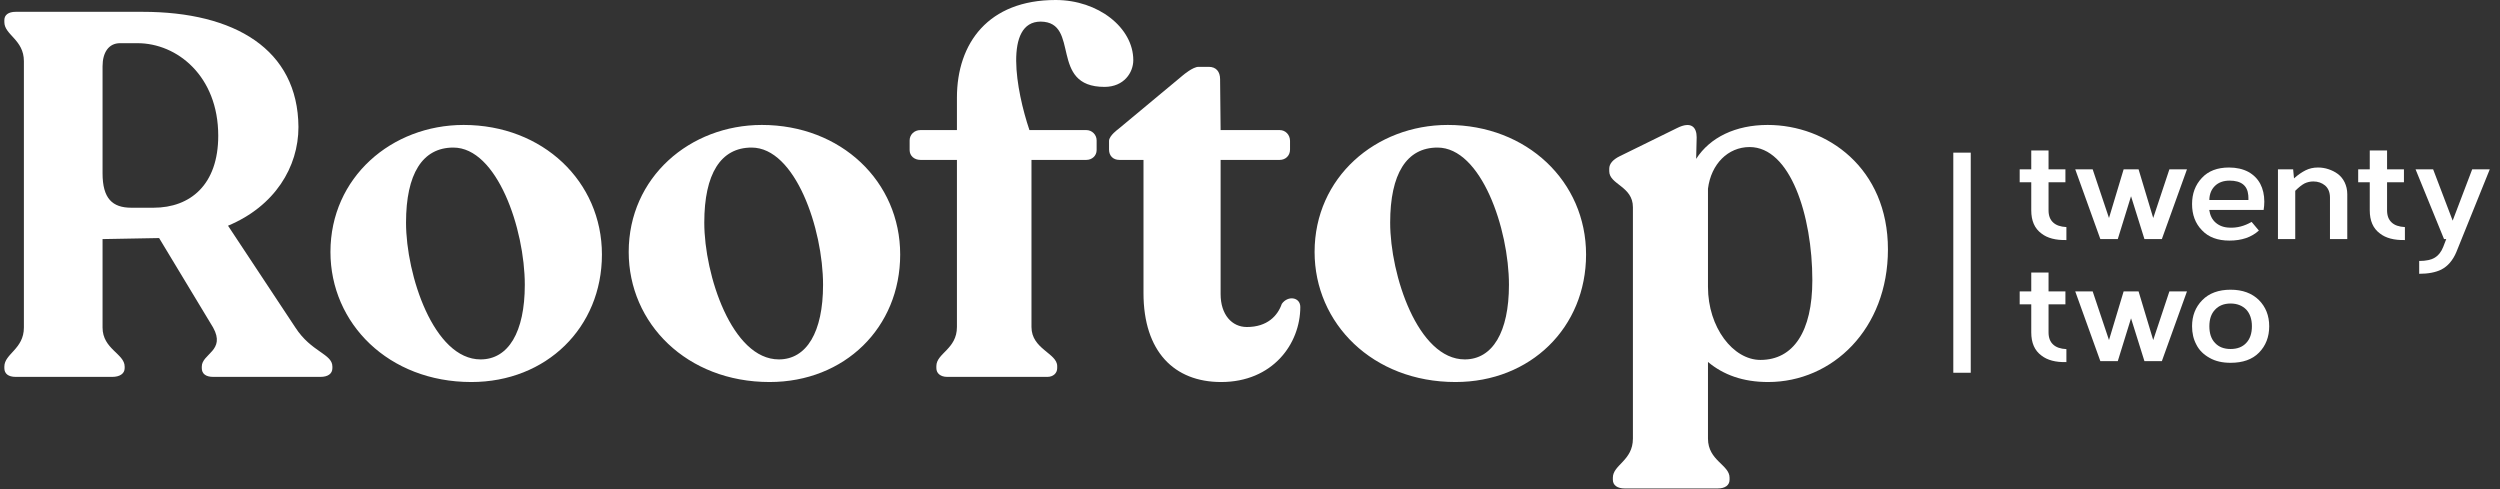
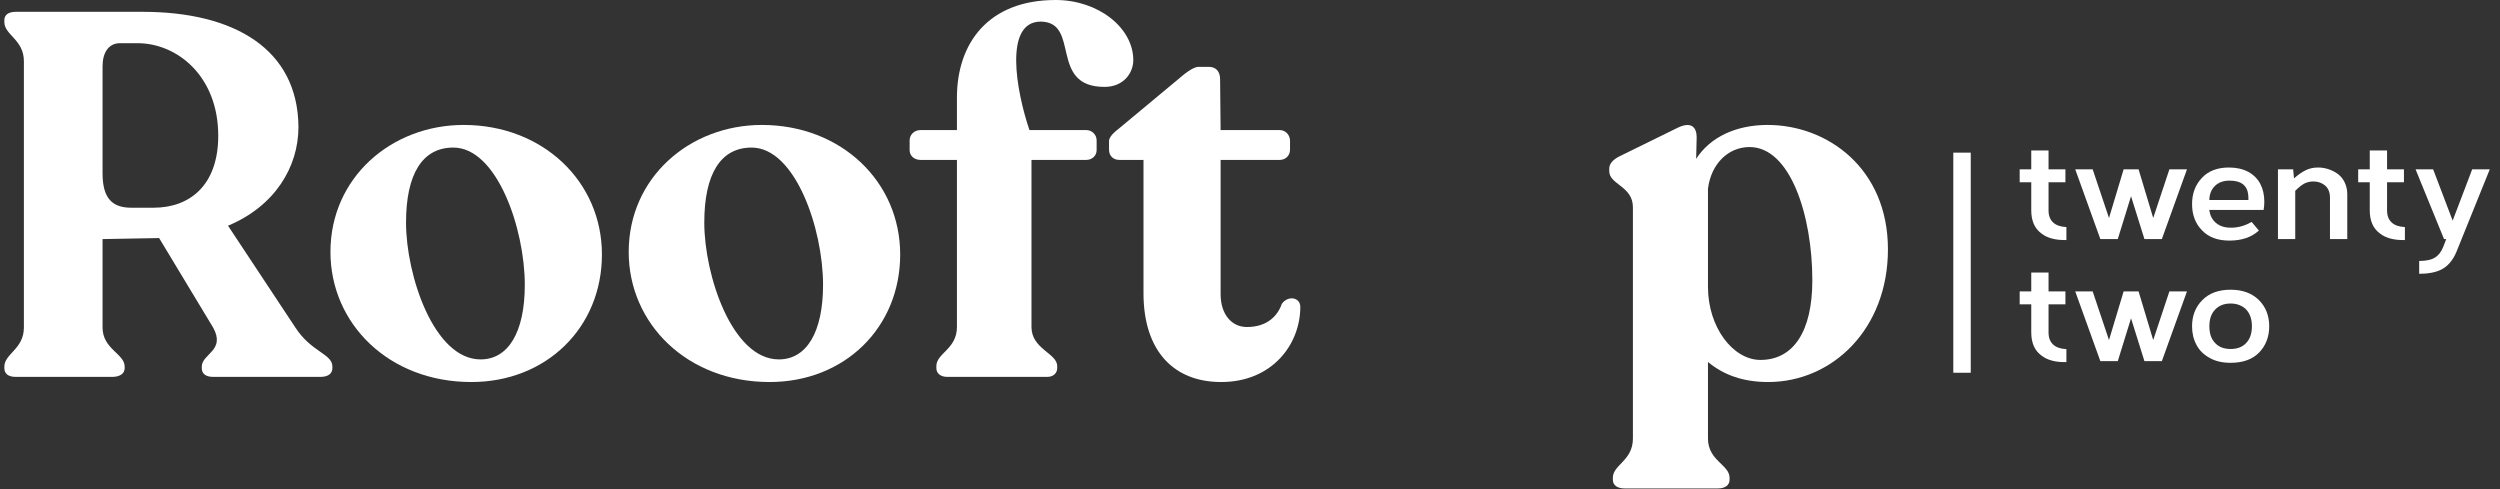
<svg xmlns="http://www.w3.org/2000/svg" width="189" height="37" viewBox="0 0 189 37" fill="none">
  <rect x="0" y="0" width="189" height="37" fill="#333333" stroke="none" />
  <path d="M22.33 24.761L17.238 17.064C20.775 15.587 22.563 12.633 22.563 9.601C22.524 3.732 17.743 0.894 10.785 0.894H1.184C0.64 0.894 0.329 1.127 0.329 1.516V1.671C0.329 2.643 1.806 2.993 1.806 4.626V24.761C1.806 26.393 0.329 26.743 0.329 27.715V27.832C0.329 28.259 0.64 28.492 1.184 28.492H8.492C9.036 28.492 9.425 28.259 9.425 27.832V27.715C9.425 26.743 7.753 26.393 7.753 24.761V18.075L12.029 17.997L16.111 24.761C17.082 26.51 15.255 26.743 15.255 27.715V27.832C15.255 28.259 15.566 28.492 16.111 28.492H24.235C24.779 28.492 25.129 28.259 25.129 27.832V27.715C25.129 26.743 23.535 26.627 22.33 24.761ZM9.93 15.704C8.492 15.704 7.753 15.004 7.753 13.1V5.014C7.753 3.965 8.22 3.265 9.075 3.265H10.397C13.39 3.265 16.499 5.753 16.499 10.262C16.499 13.955 14.4 15.704 11.602 15.704H9.93Z" fill="white" />
  <path d="M35.633 28.881C41.308 28.881 45.506 24.761 45.506 19.241C45.506 13.721 41.036 9.446 35.05 9.446C29.608 9.446 24.982 13.411 24.982 19.047C24.982 24.45 29.375 28.881 35.633 28.881ZM36.332 27.171C32.795 27.171 30.696 20.796 30.696 16.831C30.696 13.138 31.94 11.156 34.272 11.156C37.576 11.156 39.675 17.298 39.675 21.535C39.675 25.111 38.431 27.171 36.332 27.171Z" fill="white" />
  <path d="M58.181 28.881C63.856 28.881 68.054 24.761 68.054 19.241C68.054 13.721 63.584 9.446 57.598 9.446C52.156 9.446 47.53 13.411 47.53 19.047C47.53 24.45 51.923 28.881 58.181 28.881ZM58.88 27.171C55.343 27.171 53.244 20.796 53.244 16.831C53.244 13.138 54.488 11.156 56.82 11.156C60.124 11.156 62.223 17.298 62.223 21.535C62.223 25.111 60.98 27.171 58.88 27.171Z" fill="white" />
  <path d="M79.807 0C74.715 0 72.344 3.265 72.344 7.385V9.834H69.584C69.118 9.834 68.768 10.184 68.768 10.612V11.35C68.768 11.778 69.118 12.089 69.584 12.089H72.344V24.722C72.344 26.393 70.789 26.704 70.789 27.676V27.832C70.789 28.22 71.1 28.492 71.605 28.492H79.185C79.613 28.492 79.924 28.22 79.924 27.832V27.676C79.924 26.704 77.98 26.393 77.98 24.722V12.089H82.127C82.555 12.089 82.905 11.778 82.905 11.35V10.612C82.905 10.184 82.555 9.834 82.127 9.834H77.825C76.814 6.841 75.881 1.633 78.68 1.633C81.712 1.671 79.263 6.569 83.5 6.569C84.977 6.569 85.677 5.481 85.677 4.548C85.677 2.099 83.033 0 79.807 0Z" fill="white" />
  <path d="M92.317 28.881C96.204 28.881 98.303 26.005 98.303 23.206C98.303 22.467 97.37 22.312 96.904 22.973C96.593 23.867 95.816 24.722 94.261 24.722C93.133 24.722 92.278 23.789 92.278 22.234V12.089H96.748C97.176 12.089 97.526 11.778 97.526 11.311V10.651C97.526 10.184 97.176 9.834 96.748 9.834H92.278L92.239 5.986C92.239 5.403 91.928 5.053 91.384 5.053H90.607C90.179 5.053 89.443 5.68 89.443 5.68L84.558 9.745C84.558 9.745 83.843 10.253 83.843 10.651V11.311C83.843 11.778 84.154 12.089 84.621 12.089H86.448V22.156C86.448 26.588 88.78 28.881 92.317 28.881Z" fill="white" />
-   <path d="M110.034 28.881C115.709 28.881 119.907 24.761 119.907 19.241C119.907 13.721 115.437 9.446 109.451 9.446C104.009 9.446 99.383 13.411 99.383 19.047C99.383 24.45 103.776 28.881 110.034 28.881ZM110.734 27.171C107.196 27.171 105.097 20.796 105.097 16.831C105.097 13.138 106.341 11.156 108.674 11.156C111.978 11.156 114.077 17.298 114.077 21.535C114.077 25.111 112.833 27.171 110.734 27.171Z" fill="white" />
  <path d="M133.632 9.446C131.222 9.446 129.278 10.379 128.229 12.011L128.268 10.379C128.268 9.64 127.879 9.135 126.79 9.679L122.437 11.817C121.97 12.05 121.659 12.361 121.659 12.75V12.944C121.659 13.955 123.448 14.071 123.448 15.665V33.157C123.448 34.828 121.932 35.139 121.932 36.111V36.267C121.932 36.694 122.281 36.927 122.826 36.927H129.861C130.405 36.927 130.755 36.694 130.755 36.267V36.111C130.755 35.139 129.123 34.828 129.123 33.157V27.365C130.289 28.337 131.766 28.881 133.671 28.881C138.529 28.881 142.728 24.877 142.728 18.852C142.728 12.711 138.141 9.446 133.632 9.446ZM133.088 27.21C131.027 27.21 129.123 24.761 129.123 21.69V14.266C129.356 12.4 130.639 11.117 132.271 11.117C135.342 11.117 137.013 16.287 137.013 21.185C137.013 25.072 135.575 27.21 133.088 27.21Z" fill="white" />
  <path d="M154.87 12.801V11.377H153.563V12.801H152.688V13.781H153.563V15.901C153.563 16.692 153.816 17.272 154.333 17.652C154.775 18 155.408 18.168 156.22 18.147V17.167C155.777 17.145 155.44 17.029 155.218 16.819C154.986 16.608 154.87 16.302 154.87 15.901V13.781H156.146V12.801H154.87Z" fill="white" />
  <path d="M163.437 18.073L165.335 12.801H164.006L162.783 16.481L161.676 12.801H160.547L159.44 16.481L158.206 12.801H156.888L158.786 18.073H160.105L161.106 14.836L162.119 18.073H163.437Z" fill="white" />
  <path d="M170.223 16.776C169.674 17.093 169.116 17.24 168.546 17.209C168.124 17.198 167.787 17.072 167.513 16.84C167.239 16.608 167.08 16.281 167.017 15.87H171.13C171.161 15.68 171.182 15.469 171.182 15.247C171.182 14.731 171.077 14.277 170.877 13.898C170.676 13.518 170.37 13.212 169.97 12.991C169.569 12.78 169.084 12.664 168.515 12.664C167.629 12.664 166.943 12.927 166.458 13.455C165.963 13.982 165.72 14.636 165.72 15.427C165.72 16.228 165.963 16.892 166.469 17.409C166.964 17.936 167.66 18.189 168.546 18.189C169.474 18.189 170.212 17.936 170.771 17.43L170.223 16.776ZM167.028 15.121V15.047C167.049 14.636 167.196 14.298 167.46 14.045C167.724 13.792 168.093 13.655 168.557 13.655C169.432 13.655 169.906 14.024 169.97 14.762C169.97 14.825 169.98 14.899 169.98 14.963V15.121H167.028Z" fill="white" />
  <path d="M173.362 12.801H172.213V18.073H173.52V14.425C173.795 14.151 174.027 13.971 174.227 13.866C174.427 13.771 174.649 13.718 174.891 13.718C175.239 13.718 175.535 13.824 175.777 14.024C176.02 14.235 176.146 14.541 176.146 14.941V18.073H177.454V14.678C177.454 14.341 177.38 14.045 177.254 13.781C177.127 13.518 176.948 13.307 176.737 13.149C176.526 12.991 176.283 12.875 176.03 12.79C175.777 12.706 175.514 12.664 175.239 12.664C174.881 12.664 174.575 12.738 174.301 12.875C174.027 13.012 173.731 13.212 173.426 13.486L173.362 12.801Z" fill="white" />
  <path d="M180.462 12.801V11.377H179.154V12.801H178.279V13.781H179.154V15.901C179.154 16.692 179.407 17.272 179.924 17.652C180.367 18 180.999 18.168 181.811 18.147V17.167C181.368 17.145 181.031 17.029 180.81 16.819C180.578 16.608 180.462 16.302 180.462 15.901V13.781H181.738V12.801H180.462Z" fill="white" />
  <path d="M188.227 12.801H186.898L185.422 16.681L183.945 12.801H182.616L184.768 18.073H184.936L184.704 18.675C184.557 19.044 184.346 19.307 184.093 19.465C183.808 19.645 183.407 19.729 182.891 19.729V20.699C183.566 20.699 184.124 20.594 184.557 20.383C185.052 20.13 185.432 19.687 185.696 19.065L188.227 12.801Z" fill="white" />
  <path d="M154.87 22.029V20.605H153.563V22.029H152.688V23.009H153.563V25.129C153.563 25.92 153.816 26.5 154.333 26.879C154.775 27.227 155.408 27.396 156.22 27.375V26.394C155.777 26.373 155.44 26.257 155.218 26.046C154.986 25.835 154.87 25.53 154.87 25.129V23.009H156.146V22.029H154.87Z" fill="white" />
  <path d="M163.437 27.301L165.335 22.029H164.006L162.783 25.709L161.676 22.029H160.547L159.44 25.709L158.206 22.029H156.888L158.786 27.301H160.105L161.106 24.064L162.119 27.301H163.437Z" fill="white" />
  <path d="M168.631 21.902C167.724 21.902 167.007 22.166 166.49 22.693C165.973 23.22 165.72 23.874 165.72 24.665C165.72 25.182 165.825 25.646 166.047 26.057C166.258 26.479 166.595 26.806 167.049 27.059C167.492 27.312 168.019 27.428 168.631 27.428C169.558 27.428 170.276 27.175 170.782 26.658C171.288 26.141 171.552 25.477 171.552 24.665C171.552 23.863 171.288 23.199 170.771 22.682C170.244 22.166 169.537 21.902 168.631 21.902ZM168.631 22.946C169.126 22.946 169.516 23.104 169.812 23.399C170.096 23.705 170.244 24.127 170.244 24.665C170.244 25.213 170.096 25.635 169.812 25.93C169.527 26.236 169.137 26.384 168.631 26.384C168.135 26.384 167.745 26.236 167.46 25.93C167.165 25.625 167.028 25.203 167.028 24.665C167.028 24.138 167.165 23.716 167.46 23.41C167.745 23.104 168.135 22.946 168.631 22.946Z" fill="white" />
  <path fill-rule="evenodd" clip-rule="evenodd" d="M147.67 28.18L147.67 11.54L148.988 11.54L148.988 28.18L147.67 28.18Z" fill="white" />
</svg>